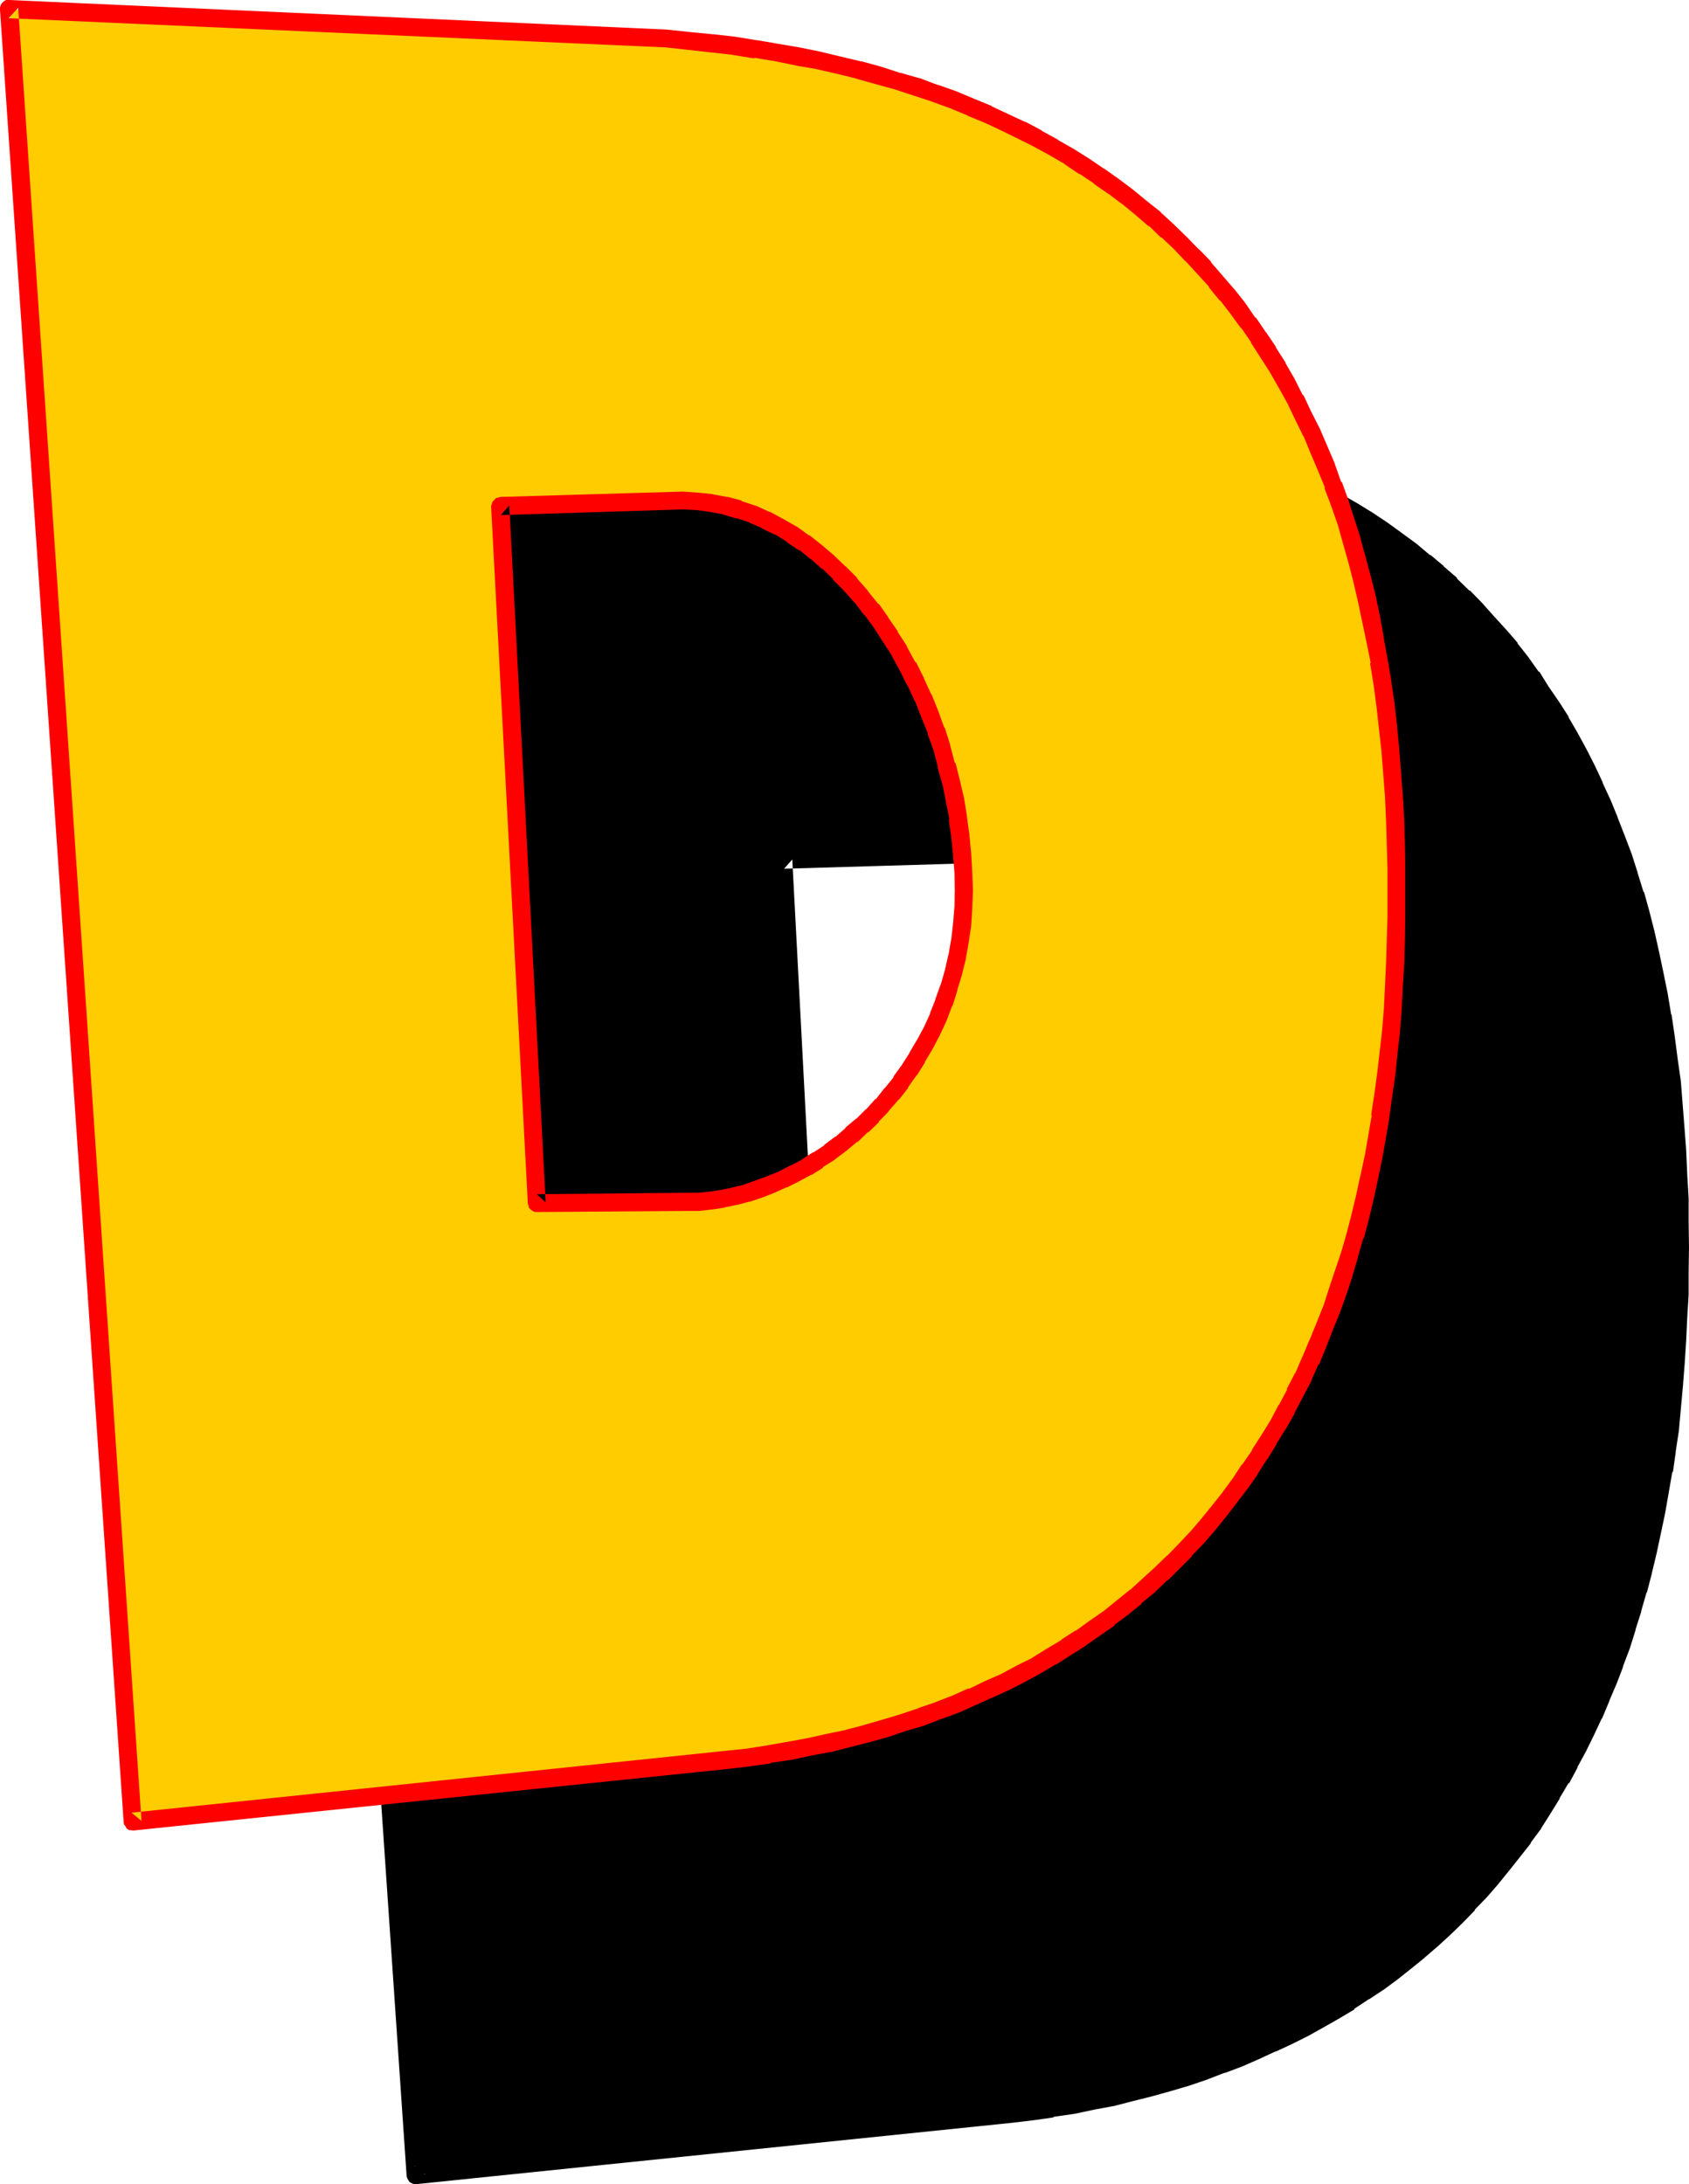
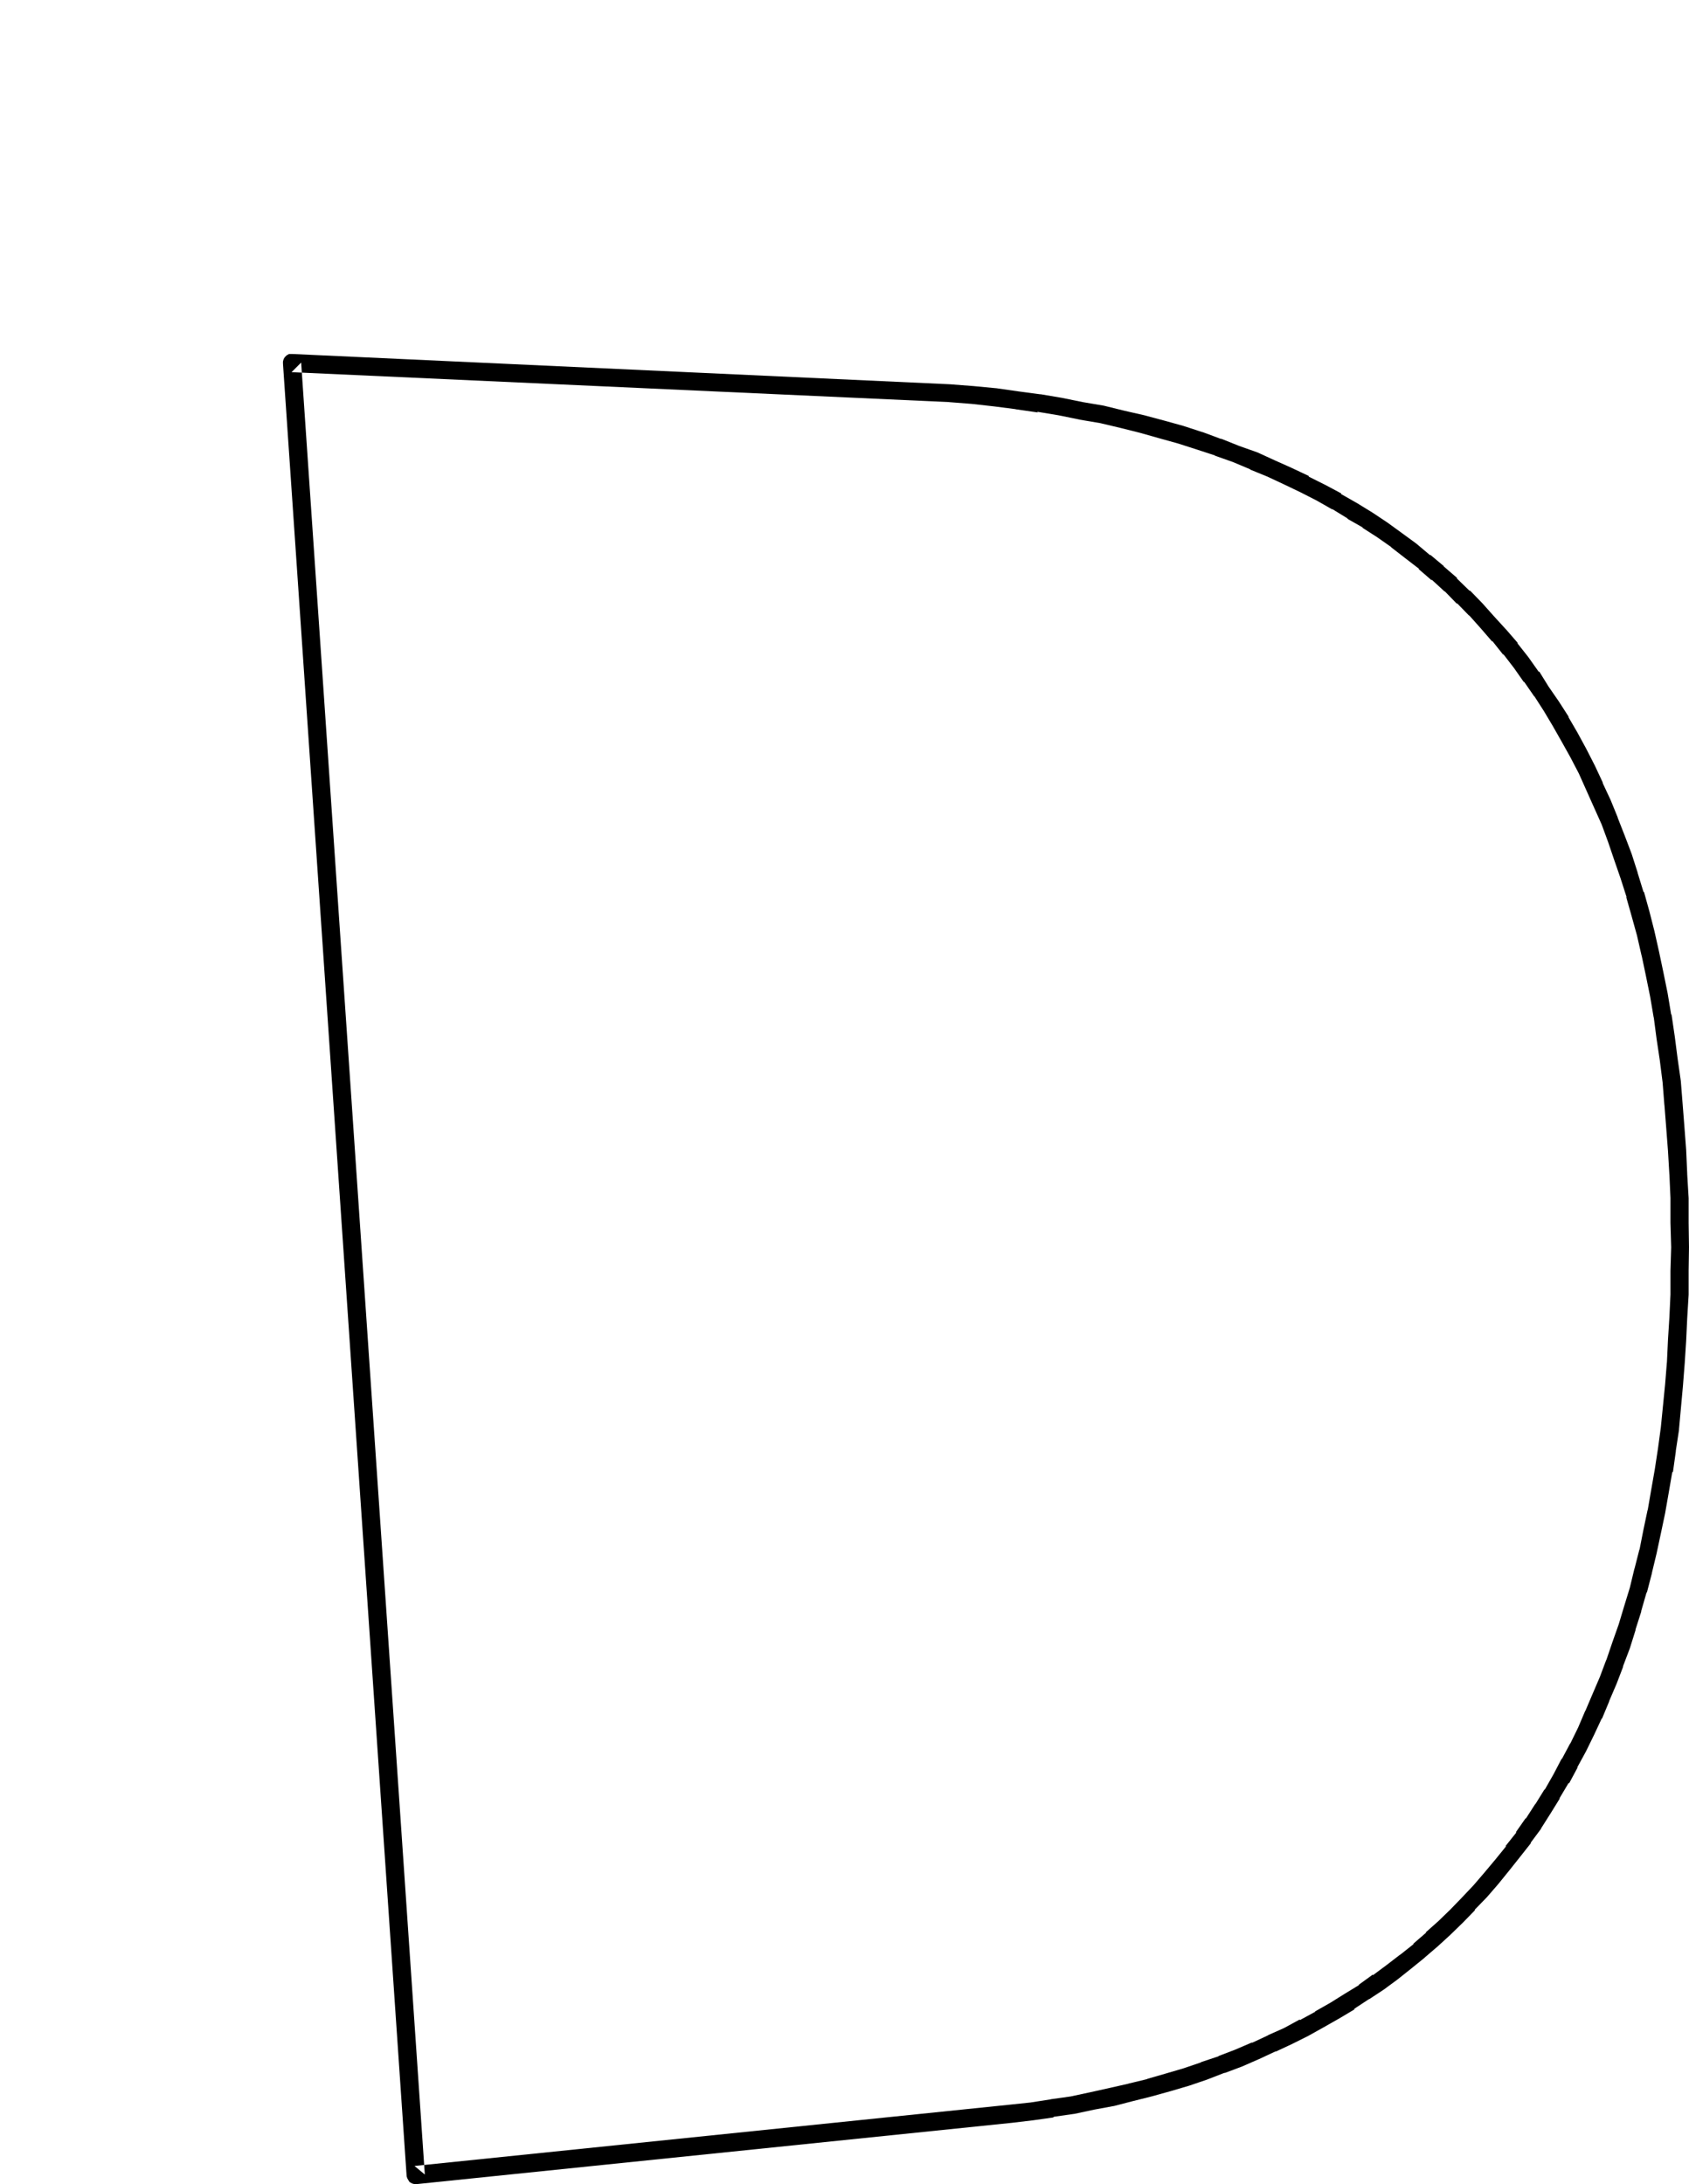
<svg xmlns="http://www.w3.org/2000/svg" xmlns:ns1="http://sodipodi.sourceforge.net/DTD/sodipodi-0.dtd" xmlns:ns2="http://www.inkscape.org/namespaces/inkscape" version="1.0" width="120.371mm" height="155.626mm" id="svg6" ns1:docname="Loony Condensed D 1.wmf">
  <ns1:namedview id="namedview6" pagecolor="#ffffff" bordercolor="#000000" borderopacity="0.25" ns2:showpageshadow="2" ns2:pageopacity="0.0" ns2:pagecheckerboard="0" ns2:deskcolor="#d1d1d1" ns2:document-units="mm" />
  <defs id="defs1">
    <pattern id="WMFhbasepattern" patternUnits="userSpaceOnUse" width="6" height="6" x="0" y="0" />
  </defs>
-   <path style="fill:#000000;fill-opacity:1;fill-rule:evenodd;stroke:none" d="m 78.72,97.824 177.024,8.064 6.144,0.48 6.144,0.672 5.952,0.768 5.856,0.768 5.856,1.056 5.472,0.96 5.664,1.056 5.472,1.152 5.28,1.44 5.376,1.44 4.992,1.536 5.184,1.536 4.992,1.632 4.896,1.824 4.608,1.92 4.704,1.92 4.512,2.112 4.512,2.304 4.416,2.208 4.224,2.4 4.128,2.496 4.224,2.592 3.936,2.592 3.84,2.688 3.84,2.88 3.744,2.976 3.552,3.072 3.552,3.168 3.36,3.264 3.264,3.264 3.264,3.552 3.072,3.36 3.072,3.744 2.88,3.648 2.784,3.936 2.688,3.84 2.784,4.032 2.4,4.032 2.4,4.416 2.496,4.224 2.016,4.512 2.112,4.512 2.112,4.512 2.112,4.704 1.824,4.8 1.728,4.896 1.632,4.992 1.632,5.184 1.44,5.184 1.44,5.28 1.152,5.376 1.248,5.472 0.96,5.664 1.152,5.664 0.864,5.76 0.768,5.856 0.768,6.144 0.576,5.952 0.48,6.144 0.48,6.336 0.288,6.432 0.288,6.432 v 6.624 l 0.192,6.624 -0.192,6.336 v 6.336 l -0.288,6.24 -0.288,6.144 -0.384,6.048 -0.48,5.952 -0.672,5.952 -0.48,5.856 -0.768,5.664 -0.768,5.568 -1.056,5.664 -0.96,5.376 -1.056,5.472 -1.152,5.376 -1.344,5.184 -1.44,5.088 -1.44,5.088 -1.44,4.992 -1.632,4.8 -1.728,4.896 -1.824,4.704 -1.92,4.608 -1.92,4.512 -2.112,4.416 -2.112,4.32 -2.304,4.416 -2.208,4.128 -2.4,4.128 -2.592,4.032 -2.592,3.84 -2.592,3.84 -2.976,3.744 -2.688,3.552 -2.88,3.744 -3.072,3.36 -3.264,3.456 -3.264,3.168 -3.168,3.264 -3.456,3.072 -3.36,3.072 -3.552,2.88 -3.744,2.88 -3.744,2.784 -3.84,2.592 -3.84,2.592 -4.032,2.4 -4.032,2.4 -4.224,2.304 -4.416,2.112 -4.128,2.112 -4.608,1.92 -4.512,1.92 -4.512,1.824 -4.8,1.728 -4.896,1.44 -4.8,1.632 -4.992,1.344 -5.088,1.44 -5.088,1.056 -5.184,1.152 -5.376,0.96 -5.472,0.96 -5.472,0.864 -5.568,0.672 -160.416,16.416 z m 182.496,321.12 3.264,-0.096 3.264,-0.192 3.168,-0.48 3.264,-0.768 3.264,-0.864 3.36,-0.96 3.264,-1.248 3.168,-1.536 3.264,-1.44 3.072,-1.728 3.072,-1.92 3.072,-2.112 3.072,-2.304 2.88,-2.208 2.88,-2.592 2.592,-2.784 2.784,-2.784 2.592,-2.976 2.4,-3.072 2.304,-3.264 2.112,-3.36 2.112,-3.648 1.92,-3.648 1.632,-3.744 1.536,-3.84 1.344,-4.032 1.248,-4.032 0.96,-4.224 0.864,-4.416 0.48,-4.32 0.288,-4.512 0.192,-4.704 -0.192,-4.896 -0.288,-4.8 -0.48,-4.992 -0.672,-4.896 -0.768,-4.8 -0.96,-4.704 -1.344,-4.8 -1.248,-4.608 -1.632,-4.608 -1.632,-4.416 -1.824,-4.512 -2.016,-4.224 -2.112,-4.128 -2.304,-4.128 -2.208,-3.84 -2.592,-3.744 -2.592,-3.648 -2.784,-3.456 -2.88,-3.168 -2.88,-3.264 -3.072,-2.88 -3.264,-2.592 -3.264,-2.592 -3.36,-2.304 -3.36,-1.92 -3.552,-1.92 -3.648,-1.44 -3.552,-1.344 -3.648,-1.056 -3.744,-0.672 -3.84,-0.48 -3.936,-0.192 -49.248,1.44 9.888,187.776 z" id="path1" />
-   <path style="fill:#000000;fill-opacity:1;fill-rule:evenodd;stroke:none" d="m 261.216,421.44 h 0.192 l 3.264,-0.192 h 0.096 l 3.264,-0.192 3.264,-0.48 0.096,-0.096 3.264,-0.672 h 0.192 l 3.168,-0.864 0.192,-0.096 3.264,-0.96 h 0.096 l 3.264,-1.344 h 0.192 l 3.168,-1.44 3.264,-1.632 h 0.192 l 3.072,-1.728 0.096,-0.192 3.072,-1.728 0.192,-0.192 3.072,-2.112 3.072,-2.304 2.88,-2.4 h 0.192 l 2.88,-2.592 v -0.096 l 2.784,-2.784 2.784,-2.784 0.096,-0.096 2.4,-2.976 v -0.096 l 2.496,-3.072 0.096,-0.192 2.304,-3.264 h 0.192 l 2.112,-3.36 v -0.192 l 2.016,-3.552 h 0.192 l 1.824,-3.648 v -0.192 l 1.728,-3.744 1.632,-3.84 v -0.192 l 1.248,-4.032 1.344,-4.224 v -0.096 l 0.96,-4.224 v -0.192 l 0.768,-4.224 0.192,-0.096 0.48,-4.416 v -0.096 l 0.288,-4.608 v -0.096 l 0.192,-4.512 v -0.192 l -0.192,-4.896 v -0.096 l -0.288,-4.896 v -0.096 l -0.48,-4.896 v -0.192 l -0.672,-4.8 -0.768,-4.896 v -0.096 l -1.152,-4.704 v -0.192 l -1.152,-4.608 v -0.192 l -1.44,-4.704 -1.44,-4.512 -0.192,-0.192 -1.536,-4.512 -1.824,-4.32 -0.192,-0.192 -1.92,-4.32 -2.112,-4.128 -0.096,-0.096 -2.112,-4.032 -0.192,-0.192 -2.304,-3.84 h -0.096 l -2.592,-3.936 -2.592,-3.648 h -0.192 l -2.688,-3.552 -2.976,-3.264 v -0.192 l -2.88,-3.072 h -0.192 l -3.072,-2.88 -0.096,-0.192 -3.072,-2.688 H 297.6 l -3.264,-2.592 -3.36,-2.304 -0.192,-0.192 -3.552,-2.016 -3.552,-1.824 h -0.096 l -3.552,-1.632 -0.192,-0.096 -3.552,-1.152 -0.192,-0.192 -3.744,-0.96 h -0.096 l -3.744,-0.768 h -0.288 l -3.936,-0.576 -3.84,-0.096 h -0.192 l -49.248,1.44 -0.672,0.192 -0.48,0.096 -0.48,0.48 -0.48,0.48 -0.192,0.672 -0.096,0.672 9.792,187.776 0.192,0.576 0.192,0.672 0.48,0.48 0.48,0.288 0.672,0.192 h 0.48 l 40.32,-0.288 v -4.896 l -40.32,0.384 2.4,2.4 -9.888,-187.872 -2.208,2.496 49.056,-1.44 h -0.096 l 3.84,0.192 h -0.192 l 3.936,0.48 h -0.192 l 3.744,0.672 h -0.192 l 3.744,0.96 h -0.192 l 3.552,1.248 -0.192,-0.096 3.552,1.536 h -0.096 l 3.552,1.824 h -0.192 l 3.552,1.92 -0.192,-0.192 3.264,2.496 v -0.192 l 3.264,2.592 -0.192,-0.192 3.264,2.784 v -0.192 l 3.072,2.976 h -0.192 l 2.88,3.072 v -0.192 l 2.784,3.36 v -0.192 l 2.784,3.456 2.496,3.744 v -0.192 l 2.496,3.744 2.4,3.84 -0.192,-0.192 2.304,4.032 2.112,4.224 v -0.192 l 1.92,4.416 v -0.192 l 1.728,4.416 1.824,4.512 -0.192,-0.192 1.632,4.512 1.344,4.704 v -0.192 l 1.056,4.704 0.96,4.704 1.056,4.8 -0.192,-0.096 0.672,4.8 0.48,4.896 v -0.192 l 0.288,4.992 v -0.192 l 0.192,5.088 v -0.192 l -0.192,4.512 -0.288,4.512 v -0.096 l -0.48,4.32 -0.864,4.224 v -0.192 l -0.96,4.416 v -0.192 l -1.152,4.032 -1.248,3.84 -1.632,3.936 0.192,-0.192 -1.824,3.744 -1.728,3.552 v -0.192 l -2.016,3.552 v -0.192 l -2.208,3.456 h 0.192 l -2.496,3.168 0.192,-0.096 -2.4,3.168 v -0.096 l -2.592,3.072 0.096,-0.192 -2.496,2.784 -2.784,2.688 -2.784,2.4 h 0.192 l -2.88,2.496 v -0.192 l -3.072,2.304 h 0.096 l -3.072,2.016 V 405.6 l -3.072,1.92 h 0.192 l -3.168,1.632 h 0.096 l -3.168,1.632 0.096,-0.192 -3.168,1.44 -3.264,1.344 h 0.192 l -3.264,0.96 h 0.192 l -3.456,0.768 h 0.192 l -3.264,0.672 h 0.192 l -3.264,0.48 h 0.192 l -3.264,0.192 -3.072,0.096 z" id="path2" />
  <path style="fill:#000000;fill-opacity:1;fill-rule:evenodd;stroke:none" d="m 81.12,97.632 -2.592,2.592 177.216,8.064 h -0.192 l 6.144,0.48 6.048,0.672 5.952,0.768 h -0.192 l 6.048,0.864 -0.192,-0.192 5.76,0.96 5.664,1.152 h -0.096 l 5.664,0.96 5.28,1.248 5.376,1.344 5.088,1.44 5.184,1.44 5.088,1.632 4.992,1.632 h -0.192 l 4.896,1.728 4.8,2.016 h -0.192 l 4.704,1.92 4.512,2.112 4.416,2.112 4.32,2.208 4.224,2.4 v -0.096 l 4.224,2.592 h -0.192 l 4.224,2.4 h -0.192 l 4.032,2.592 3.84,2.688 h -0.096 l 3.84,2.976 3.744,2.88 h -0.192 l 3.552,3.072 v -0.192 l 3.552,3.264 -0.096,-0.192 3.36,3.456 v -0.192 l 3.264,3.36 v -0.096 l 3.168,3.552 3.072,3.552 v -0.192 l 2.976,3.744 v -0.192 l 2.88,3.744 2.688,3.84 v -0.192 l 2.784,4.032 v -0.096 l 2.592,4.032 2.4,4.032 2.4,4.224 2.304,4.128 2.304,4.416 2.016,4.512 2.016,4.512 2.112,4.704 1.728,4.704 1.632,4.8 1.728,4.992 1.632,5.088 h -0.096 l 1.44,5.088 1.44,5.184 1.248,5.472 v -0.096 l 1.152,5.472 1.152,5.664 0.96,5.664 v -0.192 l 0.768,5.856 0.864,5.76 0.768,6.048 0.48,6.144 v -0.192 l 0.48,6.144 0.48,6.24 0.384,6.528 v -0.192 l 0.288,6.432 v 6.624 l 0.192,6.624 -0.192,6.336 v 6.336 l -0.288,6.144 -0.384,6.144 -0.288,6.144 v -0.192 l -0.48,5.952 -1.152,11.616 -0.768,5.664 -0.864,5.664 -0.96,5.472 -0.96,5.568 v -0.192 l -1.152,5.472 -1.056,5.376 v -0.192 l -1.344,5.28 V 422.4 l -1.248,5.184 -1.536,4.992 -1.44,4.8 -1.728,4.896 -1.632,4.8 v -0.096 l -1.728,4.608 -2.016,4.704 -1.92,4.512 v -0.096 l -1.92,4.512 -2.112,4.32 v -0.096 l -2.304,4.32 v -0.192 l -2.208,4.224 -2.4,4.224 v -0.192 l -2.496,4.032 v -0.096 l -2.592,4.032 V 489.6 l -2.688,3.84 h 0.192 l -2.976,3.744 h 0.192 l -2.88,3.552 -2.976,3.552 -2.88,3.36 -3.264,3.456 -3.072,3.168 -3.168,3.072 -3.456,3.072 h 0.192 l -3.552,3.072 h 0.192 l -3.744,2.976 0.192,-0.192 -3.744,2.88 -3.744,2.784 v -0.192 l -3.84,2.784 h 0.192 l -3.936,2.4 -3.84,2.4 -4.224,2.4 h 0.192 l -4.224,2.304 v -0.192 l -4.224,2.304 -4.32,1.92 h 0.096 l -4.512,2.112 0.192,-0.192 -4.704,2.016 -4.512,1.728 h 0.192 l -4.896,1.632 h 0.192 l -4.8,1.632 -4.896,1.44 -4.992,1.44 h 0.192 l -5.184,1.248 h 0.096 l -5.088,1.152 -5.184,1.152 -5.376,1.152 -5.472,0.768 h 0.192 l -5.568,0.864 -5.472,0.576 -160.416,16.512 2.784,2.304 -33.312,-487.968 -4.896,0.288 33.312,488.16 0.192,0.576 0.288,0.48 0.288,0.48 0.672,0.384 0.672,0.192 h 0.48 l 160.416,-16.512 5.664,-0.672 5.472,-0.768 0.192,-0.192 5.376,-0.768 h 0.096 l 5.376,-1.152 5.184,-0.96 H 300 l 5.184,-1.344 4.992,-1.248 5.184,-1.44 4.896,-1.44 4.8,-1.632 4.704,-1.824 h 0.192 l 4.608,-1.728 4.608,-2.016 4.32,-2.016 h 0.192 l 4.32,-2.016 4.416,-2.208 4.128,-2.304 4.224,-2.4 4.032,-2.4 v -0.192 l 3.936,-2.592 h 0.096 l 3.936,-2.592 3.648,-2.688 3.744,-2.976 3.552,-2.88 0.192,-0.192 3.36,-2.88 3.36,-3.072 0.192,-0.192 3.264,-3.168 3.168,-3.264 v -0.192 l 3.264,-3.36 3.072,-3.552 2.88,-3.552 2.976,-3.744 2.88,-3.648 v -0.192 l 2.784,-3.744 v -0.096 l 2.496,-3.936 2.496,-4.032 v -0.192 l 2.4,-4.032 h 0.192 l 2.208,-4.128 v -0.192 l 2.304,-4.224 0.096,-0.192 2.112,-4.32 2.016,-4.32 h 0.096 l 1.92,-4.608 v -0.096 l 2.016,-4.704 1.728,-4.512 v -0.192 l 1.824,-4.8 1.536,-4.896 v -0.192 l 1.536,-4.8 v -0.192 l 1.44,-4.992 h 0.096 l 1.344,-5.184 v -0.096 l 1.248,-5.184 1.152,-5.376 1.152,-5.472 0.96,-5.472 0.96,-5.568 0.192,-0.096 0.768,-5.472 v -0.192 l 0.864,-5.664 v -0.192 l 1.056,-11.616 0.48,-6.144 0.384,-5.952 0.288,-6.144 0.384,-6.336 v -6.24 -0.192 l 0.096,-6.336 -0.096,-6.624 v -6.624 l -0.384,-6.432 v -0.192 l -0.288,-6.432 -0.48,-6.336 -0.48,-6.144 -0.48,-6.048 -0.864,-6.048 -0.768,-5.952 -0.864,-5.856 h -0.096 l -0.96,-5.76 -1.152,-5.664 -1.152,-5.472 -1.248,-5.568 -1.344,-5.28 -1.44,-5.184 -0.192,-0.192 -1.536,-4.992 v -0.096 l -1.632,-5.088 -1.824,-4.8 -1.92,-4.896 v -0.096 l -1.92,-4.704 -2.112,-4.512 v -0.192 l -2.112,-4.512 -2.304,-4.512 -2.4,-4.416 -2.4,-4.128 v -0.192 l -2.592,-4.032 -2.784,-4.032 -2.496,-4.032 h -0.192 l -2.784,-3.936 -2.88,-3.648 v -0.192 l -3.072,-3.552 -0.192,-0.192 -3.072,-3.36 -3.168,-3.552 -3.264,-3.36 h -0.192 l -3.36,-3.264 v -0.192 l -3.552,-3.072 v -0.096 l -3.552,-2.976 h -0.192 l -3.648,-3.072 -3.936,-2.88 -3.84,-2.784 -4.032,-2.688 -4.224,-2.592 -4.224,-2.4 v -0.192 l -4.32,-2.304 -4.416,-2.208 v -0.192 l -4.512,-2.112 -0.192,-0.096 -4.512,-2.016 -4.608,-2.112 -4.896,-1.728 -4.8,-1.92 H 328.8 l -4.896,-1.824 h -0.096 l -4.992,-1.632 -5.184,-1.44 -5.376,-1.44 -5.472,-1.248 -5.472,-1.344 -5.664,-0.96 -5.664,-1.152 -5.664,-0.96 h -0.192 l -5.76,-0.768 -6.048,-0.864 h -0.096 l -6.048,-0.576 -6.24,-0.48 -177.216,-8.16 h -0.192 -0.672 l -0.672,0.384 -0.48,0.48 -0.288,0.48 -0.192,0.672 v 0.576 z" id="path3" />
-   <path style="fill:#ffcc00;fill-opacity:1;fill-rule:evenodd;stroke:none" d="m 2.4,2.496 177.12,7.872 6.144,0.672 6.144,0.672 5.952,0.576 5.856,1.056 5.76,0.96 5.472,0.96 5.664,1.056 5.472,1.344 5.376,1.152 5.376,1.44 4.992,1.632 5.184,1.632 4.992,1.536 4.8,1.824 4.704,1.92 4.704,1.92 4.512,2.112 4.512,2.304 4.416,2.208 4.128,2.304 4.224,2.592 4.224,2.592 3.84,2.592 3.936,2.688 3.84,2.88 3.552,2.976 3.744,3.072 3.36,3.072 3.36,3.36 3.456,3.264 3.168,3.552 3.072,3.36 3.072,3.744 2.976,3.744 2.688,3.84 2.784,3.84 2.592,4.032 2.592,4.032 2.4,4.224 2.304,4.416 2.208,4.32 2.112,4.512 2.112,4.704 1.92,4.704 1.824,4.8 1.728,4.896 1.824,4.992 1.44,5.184 1.44,5.184 1.44,5.28 1.344,5.376 1.056,5.472 1.152,5.472 0.96,5.856 0.96,5.76 0.864,5.856 0.576,5.952 0.672,6.144 0.48,6.144 0.48,6.336 0.384,6.432 0.096,6.432 0.192,6.624 v 6.624 6.336 l -0.192,6.336 -0.096,6.24 -0.384,6.144 -0.288,6.048 -0.48,5.952 -0.672,5.952 -0.672,5.856 -0.768,5.664 -0.768,5.664 -1.056,5.568 -0.96,5.376 -0.96,5.472 -1.248,5.376 -1.344,5.184 -1.248,5.088 -1.44,5.088 -1.632,4.992 -1.632,4.8 -1.632,4.896 -1.728,4.704 -2.016,4.512 -1.92,4.608 -2.112,4.416 -2.016,4.32 -2.304,4.416 -2.304,4.032 -2.4,4.224 -2.592,4.032 -2.592,3.84 -2.688,3.936 -2.784,3.648 -2.88,3.552 -2.88,3.552 -2.976,3.552 -3.168,3.456 -3.264,3.168 -3.264,3.264 -3.36,3.072 -3.552,3.072 -3.552,2.88 -3.552,2.88 -3.744,2.592 -3.84,2.784 -3.936,2.592 -4.032,2.4 -4.032,2.4 -4.224,2.304 -4.32,2.112 -4.32,2.112 -4.416,1.92 -4.512,1.92 -4.512,1.824 -4.896,1.536 -4.8,1.632 -4.896,1.632 -4.992,1.344 -4.992,1.248 -5.184,1.344 -5.184,1.056 -5.28,0.96 -5.472,1.056 -5.568,0.768 -5.472,0.672 -160.416,16.608 z m 182.592,321.12 h 3.264 l 3.168,-0.288 3.264,-0.48 3.264,-0.672 3.168,-0.96 3.264,-0.96 3.264,-1.248 3.168,-1.344 3.264,-1.632 3.264,-1.728 3.072,-1.92 3.072,-2.112 3.072,-2.304 2.88,-2.4 2.688,-2.4 2.784,-2.784 2.784,-2.688 2.592,-3.072 2.4,-3.072 2.208,-3.456 2.112,-3.36 2.112,-3.36 1.824,-3.744 1.728,-3.744 1.632,-3.84 1.248,-4.032 1.344,-4.032 0.96,-4.224 0.768,-4.416 0.48,-4.32 0.384,-4.512 0.192,-4.704 -0.192,-4.8 -0.384,-5.088 -0.48,-4.8 -0.576,-4.896 -0.864,-4.8 -0.96,-4.896 -1.248,-4.512 -1.344,-4.704 -1.632,-4.608 -1.536,-4.416 -1.824,-4.32 -2.112,-4.416 -2.112,-4.128 -2.208,-4.032 -2.4,-3.936 -2.496,-3.84 -2.592,-3.552 -2.88,-3.456 -2.784,-3.36 -3.072,-3.072 -2.976,-2.88 -3.072,-2.592 -3.264,-2.592 -3.36,-2.304 -3.456,-2.112 -3.552,-1.536 -3.552,-1.632 -3.744,-1.344 -3.648,-0.96 -3.744,-0.768 -3.744,-0.384 -3.84,-0.288 -49.248,1.44 9.792,187.776 z" id="path4" />
-   <path style="fill:#ff0000;fill-opacity:1;fill-rule:evenodd;stroke:none" d="m 184.992,326.112 h 0.192 3.168 l 3.264,-0.384 h 0.192 l 3.168,-0.48 0.192,-0.096 3.264,-0.672 h 0.096 l 3.264,-0.864 h 0.192 l 3.168,-1.056 3.456,-1.344 3.168,-1.44 h 0.192 l 3.264,-1.632 3.168,-1.728 h 0.192 l 3.072,-1.92 v -0.192 l 3.072,-1.92 0.192,-0.192 3.072,-2.304 2.88,-2.4 h 0.192 l 2.688,-2.592 h 0.192 l 2.784,-2.688 v -0.192 l 2.688,-2.784 v -0.096 l 2.592,-2.976 0.192,-0.096 2.4,-3.072 V 292.8 l 2.304,-3.264 h 0.096 l 2.112,-3.36 v -0.192 l 2.112,-3.552 1.92,-3.648 1.824,-3.936 1.44,-3.84 0.192,-0.192 1.248,-4.032 v -0.192 l 1.248,-4.032 v -0.096 l 1.056,-4.224 v -0.192 l 0.768,-4.224 v -0.096 l 0.672,-4.416 v -0.096 l 0.288,-4.512 v -0.192 l 0.192,-4.704 -0.192,-4.992 -0.288,-4.896 v -0.096 l -0.48,-4.896 v -0.096 l -0.672,-4.896 v -0.192 l -0.768,-4.8 -1.152,-4.896 -1.152,-4.608 h -0.192 l -1.248,-4.704 v -0.192 l -1.44,-4.512 -0.192,-0.192 -1.632,-4.512 -1.728,-4.32 -0.192,-0.192 -1.92,-4.224 v -0.096 l -2.112,-4.224 h -0.192 l -2.208,-4.032 v -0.192 l -2.496,-3.84 v -0.192 l -2.592,-3.744 v -0.096 l -2.496,-3.552 h -0.192 l -2.784,-3.456 v -0.096 l -2.88,-3.264 v -0.192 l -3.072,-3.072 -0.192,-0.096 -3.072,-2.976 -3.168,-2.688 -3.264,-2.592 h -0.192 l -3.168,-2.304 -0.384,-0.192 -3.36,-1.92 -0.192,-0.096 -3.36,-1.824 h -0.192 l -3.552,-1.632 h -0.096 l -3.744,-1.248 -0.192,-0.192 -3.552,-0.96 h -0.288 l -3.744,-0.672 -0.192,-0.096 -3.84,-0.384 h -0.192 l -3.84,-0.288 h -0.192 l -49.056,1.44 -0.672,0.192 -0.48,0.096 -0.48,0.48 -0.48,0.48 -0.192,0.672 -0.192,0.48 v 0.192 l 9.888,187.776 0.192,0.48 0.096,0.576 0.48,0.48 0.48,0.384 0.672,0.288 h 0.48 l 40.416,-0.288 v -4.896 l -40.416,0.384 2.4,2.208 -9.792,-187.68 -2.304,2.592 49.152,-1.536 h -0.192 l 3.936,0.192 h -0.192 l 3.84,0.48 h -0.288 l 3.744,0.672 h -0.192 l 3.744,1.152 -0.192,-0.192 3.744,1.248 h -0.192 l 3.552,1.536 h -0.192 l 3.552,1.728 -0.096,-0.192 3.36,2.112 h -0.192 l 3.456,2.304 v -0.192 l 3.168,2.592 -0.096,-0.192 3.072,2.784 v -0.192 l 3.072,2.976 h -0.192 l 3.072,3.072 -0.192,-0.192 2.976,3.36 v -0.096 l 2.688,3.552 v -0.192 l 2.592,3.552 2.4,3.744 2.496,3.84 -0.192,-0.192 2.208,4.032 2.112,4.224 v -0.192 l 2.016,4.416 v -0.192 l 1.728,4.416 1.824,4.512 -0.192,-0.192 1.632,4.512 1.248,4.704 -0.192,-0.192 1.344,4.704 v -0.192 l 0.96,4.896 0.96,4.8 -0.192,-0.096 0.672,4.8 0.48,4.896 v -0.192 l 0.384,4.896 0.096,4.8 -0.096,4.512 v -0.192 l -0.384,4.704 v -0.096 l -0.48,4.32 v -0.192 l -0.768,4.416 v -0.192 l -0.96,4.224 -1.152,4.032 v -0.192 l -1.44,4.032 0.096,-0.096 -1.536,3.84 h 0.096 l -1.728,3.744 -1.92,3.552 0.096,-0.192 -2.112,3.552 0.192,-0.192 -2.208,3.456 -2.304,3.168 h 0.192 l -2.496,3.072 v -0.096 l -2.4,3.072 v -0.192 l -2.592,2.88 v -0.096 l -2.688,2.688 v -0.096 l -2.976,2.496 h 0.192 l -2.88,2.496 0.096,-0.192 -3.072,2.304 h 0.192 l -3.072,2.016 v -0.096 l -3.072,1.92 h 0.192 l -3.264,1.728 v -0.096 l -3.072,1.632 -3.168,1.248 h 0.096 l -3.168,1.152 -3.264,1.152 h 0.192 l -3.264,0.768 h 0.192 l -3.264,0.672 -3.264,0.48 h 0.192 l -3.264,0.288 h 0.192 -3.264 0.192 z" id="path5" />
-   <path style="fill:#ff0000;fill-opacity:1;fill-rule:evenodd;stroke:none" d="m 4.896,2.112 -2.592,2.784 177.024,7.872 6.144,0.672 5.952,0.672 6.048,0.672 h -0.192 l 5.952,0.96 -0.096,-0.192 5.76,0.96 5.664,1.152 h -0.192 l 5.664,0.96 h -0.096 l 5.472,1.248 5.472,1.344 h -0.192 l 5.184,1.44 5.184,1.44 4.992,1.632 4.992,1.632 h -0.096 l 4.8,1.728 4.896,2.016 h -0.192 l 4.704,1.92 4.512,2.112 4.32,2.112 4.416,2.208 4.224,2.304 4.128,2.4 h -0.096 l 4.128,2.784 -0.096,-0.192 4.032,2.688 h -0.192 l 4.032,2.784 -0.192,-0.192 3.936,2.976 -0.192,-0.192 3.744,3.072 3.552,3.072 v -0.192 l 3.36,3.264 V 63.84 l 3.456,3.264 3.168,3.36 v -0.096 l 3.264,3.552 -0.192,-0.192 3.264,3.552 h -0.192 l 3.072,3.744 v -0.192 l 2.88,3.744 2.784,3.84 v -0.192 l 2.784,4.032 -0.192,-0.096 2.592,4.032 2.592,4.032 2.4,4.224 2.304,4.128 2.112,4.416 2.208,4.512 v -0.192 l 1.92,4.704 1.92,4.512 2.016,4.896 h -0.192 l 1.824,4.8 1.728,4.992 v -0.096 l 1.44,5.184 1.44,5.088 1.344,5.184 1.248,5.376 1.152,5.472 1.152,5.472 1.152,5.664 h -0.192 l 0.96,5.856 0.768,5.76 0.672,6.048 0.672,5.952 0.48,6.144 0.48,6.24 0.288,6.528 v -0.192 l 0.192,6.432 0.192,6.624 v 6.624 6.336 l -0.192,6.336 -0.192,6.144 -0.288,6.144 -0.288,5.952 -0.48,5.952 -0.672,5.856 -0.672,5.76 -0.768,5.664 -0.864,5.664 0.192,-0.192 -0.96,5.664 -0.96,5.568 v -0.192 l -1.152,5.472 v -0.192 l -1.152,5.376 -1.248,5.184 -1.344,5.184 -1.44,4.992 -1.632,4.8 -1.632,4.896 -1.536,4.8 v -0.096 l -1.824,4.608 -1.92,4.704 v -0.096 l -1.92,4.608 v -0.096 l -1.92,4.512 v -0.192 l -2.304,4.416 h 0.192 l -2.304,4.32 v -0.192 l -2.208,4.224 -2.496,4.032 -2.592,4.032 0.192,-0.096 -2.784,4.032 v -0.192 l -2.496,3.84 -2.784,3.744 0.192,-0.192 -2.976,3.744 -2.88,3.552 -2.88,3.36 -3.264,3.456 -3.072,3.168 v -0.096 l -3.264,3.168 -3.36,3.072 -3.36,3.072 v -0.096 l -3.552,2.88 -3.552,2.88 -3.744,2.592 -3.84,2.784 0.096,-0.192 -4.032,2.592 h 0.192 l -4.032,2.4 -4.032,2.496 h 0.096 l -4.128,2.016 -4.224,2.304 -4.416,1.92 -4.32,2.112 v -0.192 l -4.512,2.016 -4.512,1.728 H 252 l -4.8,1.632 h 0.192 l -4.896,1.632 -4.8,1.44 -4.992,1.44 h 0.096 l -5.184,1.344 h 0.192 l -5.184,1.056 -5.184,1.152 -5.28,0.96 -5.472,0.96 h 0.096 l -5.472,0.864 -5.472,0.576 -160.416,16.704 2.688,2.208 L 4.896,2.112 0,2.592 l 33.312,488.16 0.096,0.576 0.384,0.48 0.288,0.576 0.672,0.48 h 0.48 l 0.672,0.096 160.416,-16.608 5.664,-0.672 5.472,-0.768 0.192,-0.192 5.28,-0.768 h 0.192 l 5.28,-1.152 5.184,-0.96 h 0.192 l 5.184,-1.344 4.992,-1.248 5.184,-1.44 4.8,-1.632 4.896,-1.44 4.704,-1.824 h 0.096 l 4.704,-1.728 4.512,-2.016 4.416,-2.016 h 0.096 l 4.416,-2.016 4.32,-2.208 4.224,-2.304 4.032,-2.4 h 0.192 l 4.032,-2.592 3.84,-2.4 0.192,-0.192 3.744,-2.592 0.096,-0.096 3.744,-2.592 v -0.192 l 3.744,-2.784 3.552,-2.88 v -0.192 l 3.552,-2.88 3.36,-3.264 h 0.192 l 3.168,-3.168 3.264,-3.264 v -0.192 l 3.264,-3.36 3.072,-3.552 2.88,-3.552 2.88,-3.744 2.784,-3.648 0.192,-0.192 2.592,-3.744 v -0.096 l 2.496,-3.936 0.192,-0.192 2.4,-3.84 v -0.192 l 2.496,-4.032 0.096,-0.096 2.304,-4.032 v -0.192 l 2.208,-4.224 2.304,-4.32 v -0.192 l 1.92,-4.32 h 0.192 l 1.92,-4.704 1.824,-4.704 1.92,-4.704 1.728,-4.8 1.632,-4.896 v -0.192 l 1.44,-4.8 v -0.192 l 1.44,-4.992 0.192,-0.192 1.344,-4.992 v -0.096 l 1.248,-5.184 1.152,-5.376 1.152,-5.472 0.96,-5.472 0.96,-5.472 v -0.192 l 0.768,-5.664 0.864,-5.856 0.576,-5.664 v -0.096 l 0.672,-5.856 v -0.096 l 0.48,-6.048 0.288,-6.144 0.384,-5.952 0.192,-6.336 0.096,-6.24 v -0.192 -6.336 -6.624 -0.096 l -0.096,-6.528 -0.192,-6.624 -0.384,-6.432 -0.48,-6.336 -0.48,-6.048 v -0.192 l -0.576,-5.952 v -0.192 l -0.672,-5.952 -0.864,-5.856 v -0.192 l -0.96,-5.76 -1.056,-5.664 v -0.192 l -0.96,-5.472 -1.152,-5.472 V 160.8 l -1.344,-5.28 -1.44,-5.376 -1.44,-5.184 v -0.192 l -1.632,-5.088 -1.632,-5.088 -1.728,-4.8 h -0.192 l -1.728,-4.896 V 124.8 l -2.016,-4.704 -2.016,-4.704 -2.304,-4.512 -2.112,-4.512 h -0.192 l -2.208,-4.416 -2.4,-4.128 V 97.632 L 343.68,93.6 v -0.192 l -2.592,-3.84 -0.192,-0.192 -2.592,-3.84 h -0.192 l -2.688,-3.936 -2.88,-3.648 -0.192,-0.192 -3.072,-3.552 -3.072,-3.552 v -0.192 l -3.264,-3.36 h -0.096 l -3.264,-3.36 -3.36,-3.264 -0.192,-0.192 -3.36,-3.072 V 57.12 l -3.744,-2.976 -3.744,-3.072 -3.84,-2.88 -3.936,-2.784 h -0.096 l -3.936,-2.688 -4.128,-2.592 -4.224,-2.4 -0.192,-0.192 -4.224,-2.304 v -0.096 l -4.32,-2.304 h -0.192 l -4.512,-2.112 -4.512,-2.112 v -0.096 l -4.704,-1.92 -4.8,-2.016 -4.896,-1.728 h -0.192 l -4.8,-1.824 h -0.192 l -4.992,-1.44 h -0.192 l -4.992,-1.632 -5.28,-1.44 h -0.192 l -5.28,-1.248 -5.568,-1.344 -5.664,-1.152 -5.664,-0.96 -5.568,-0.96 h -0.192 l -5.856,-0.96 -5.952,-0.672 h -0.192 L 185.952,8.64 179.616,7.968 2.4,0 H 2.304 1.632 L 0.96,0.384 0.48,0.864 0.192,1.344 0,2.016 v 0.576 z" id="path6" />
</svg>